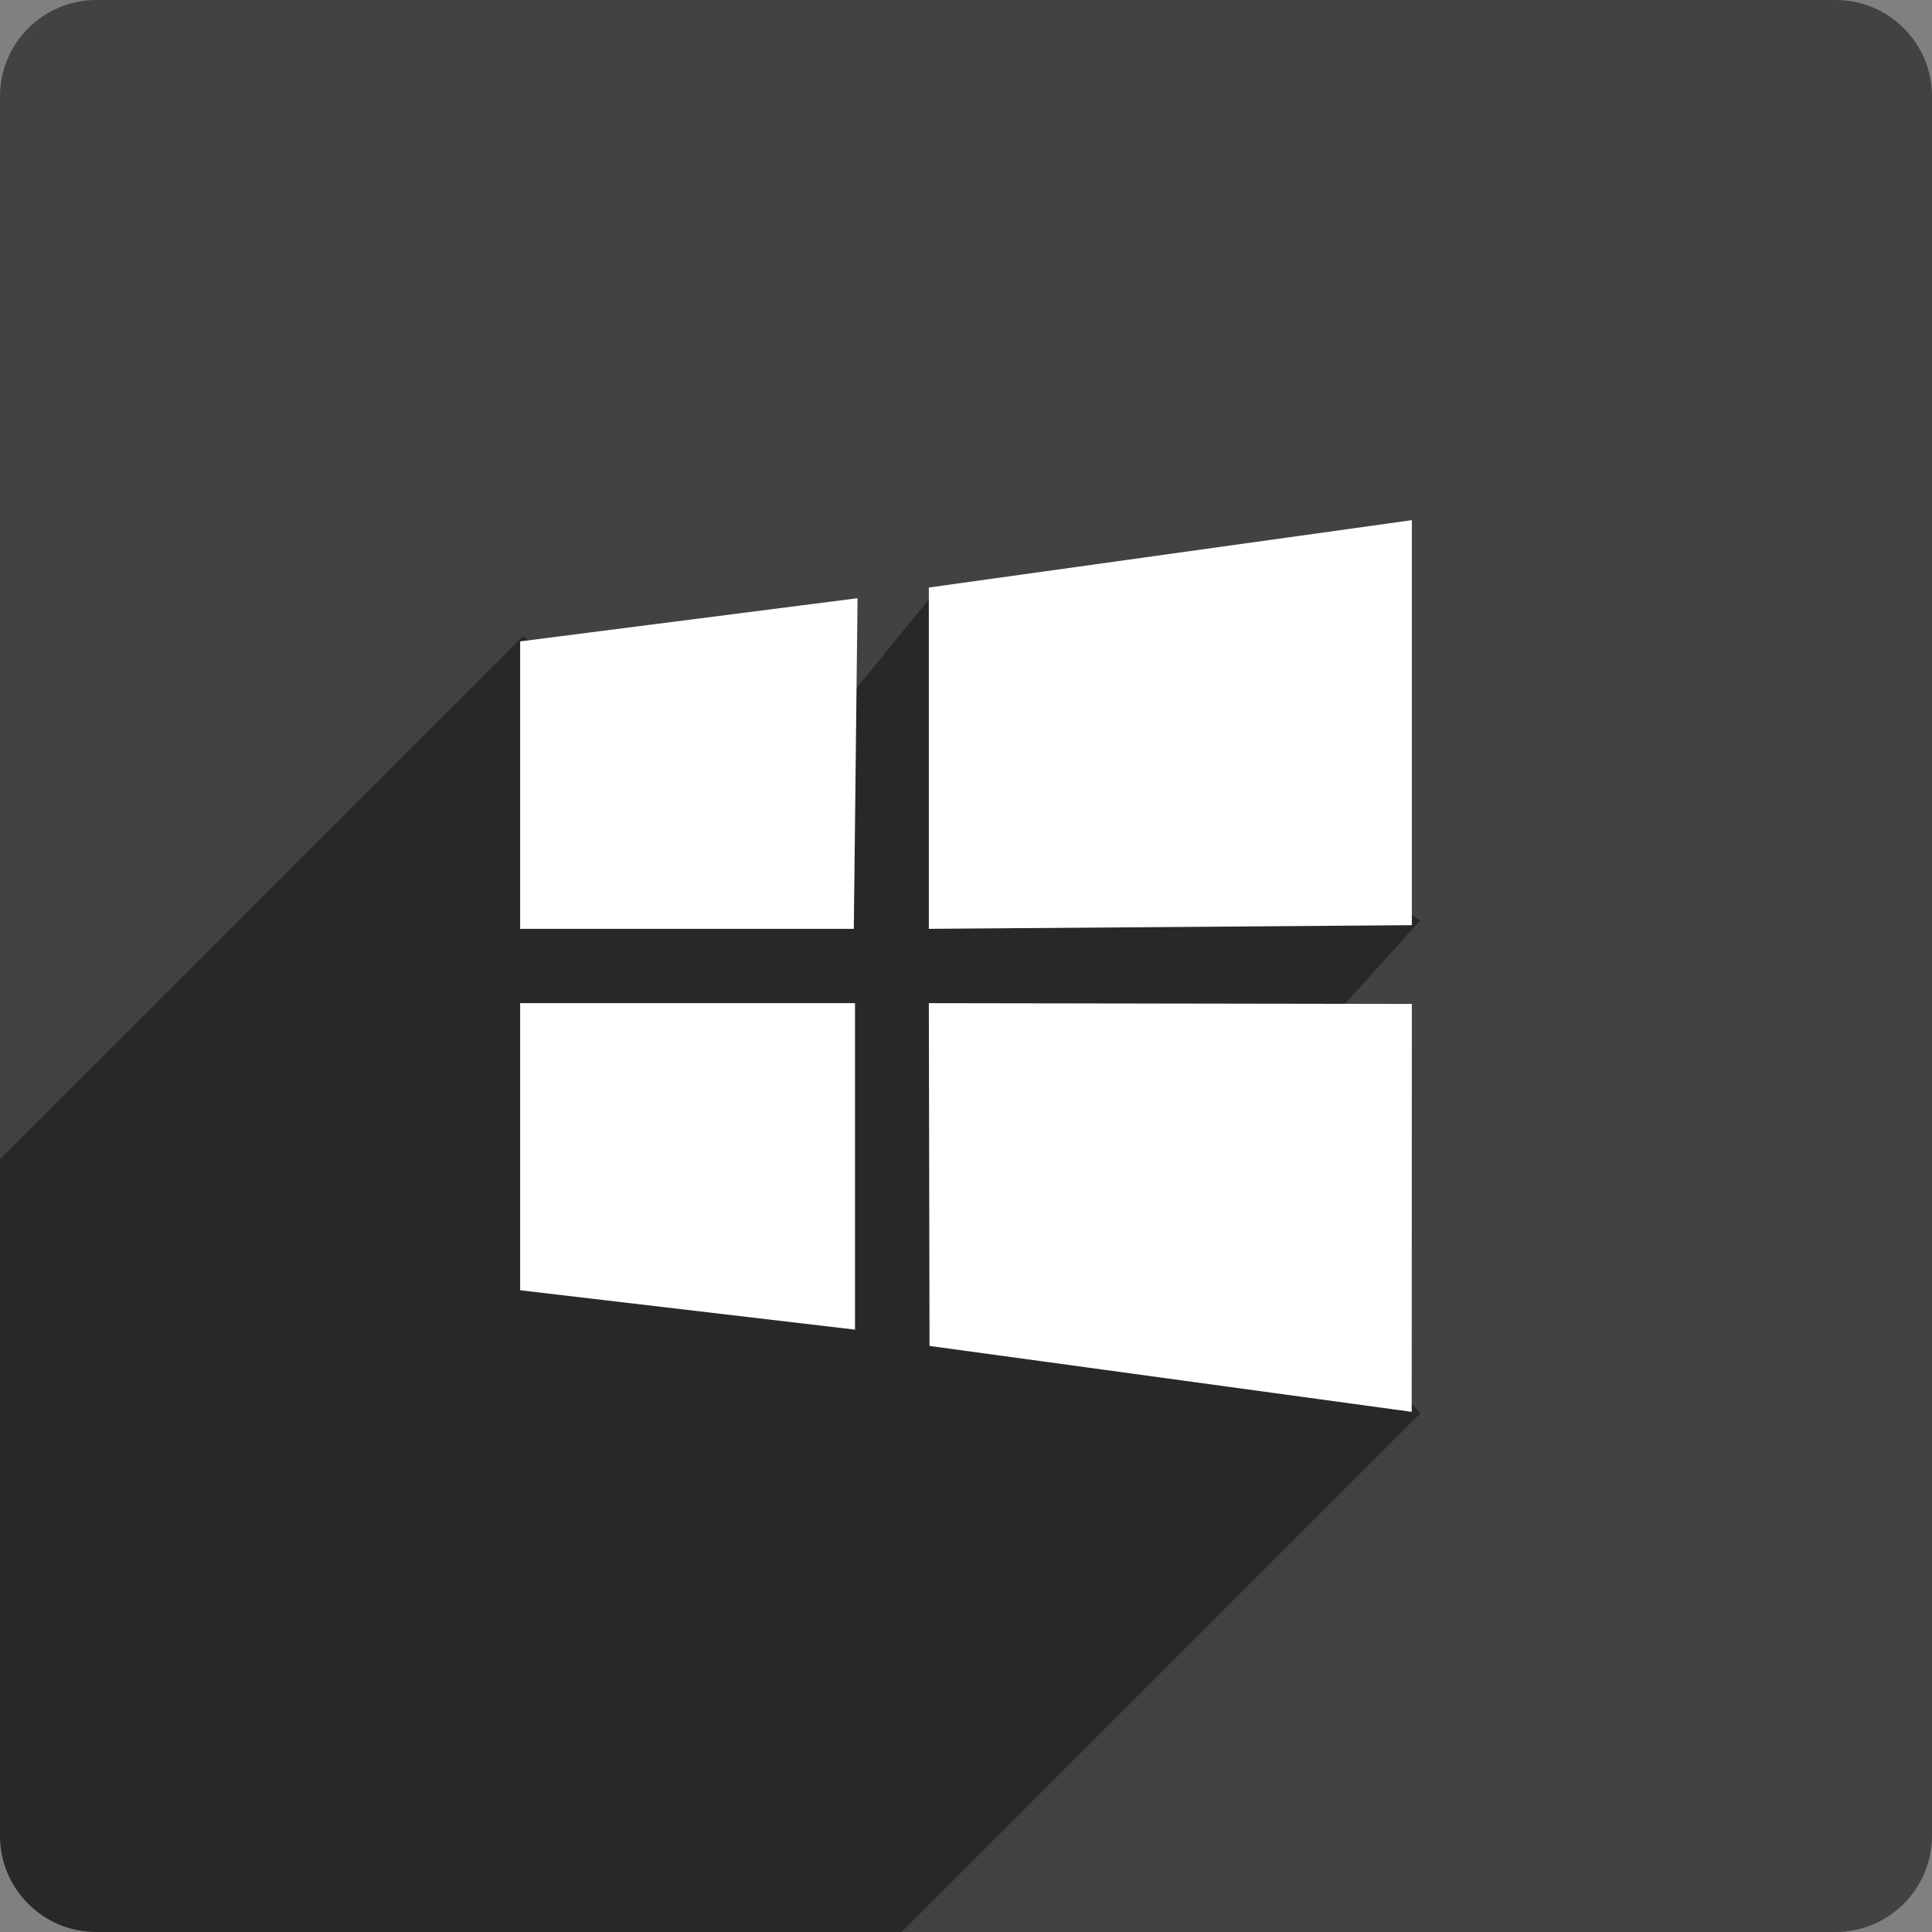
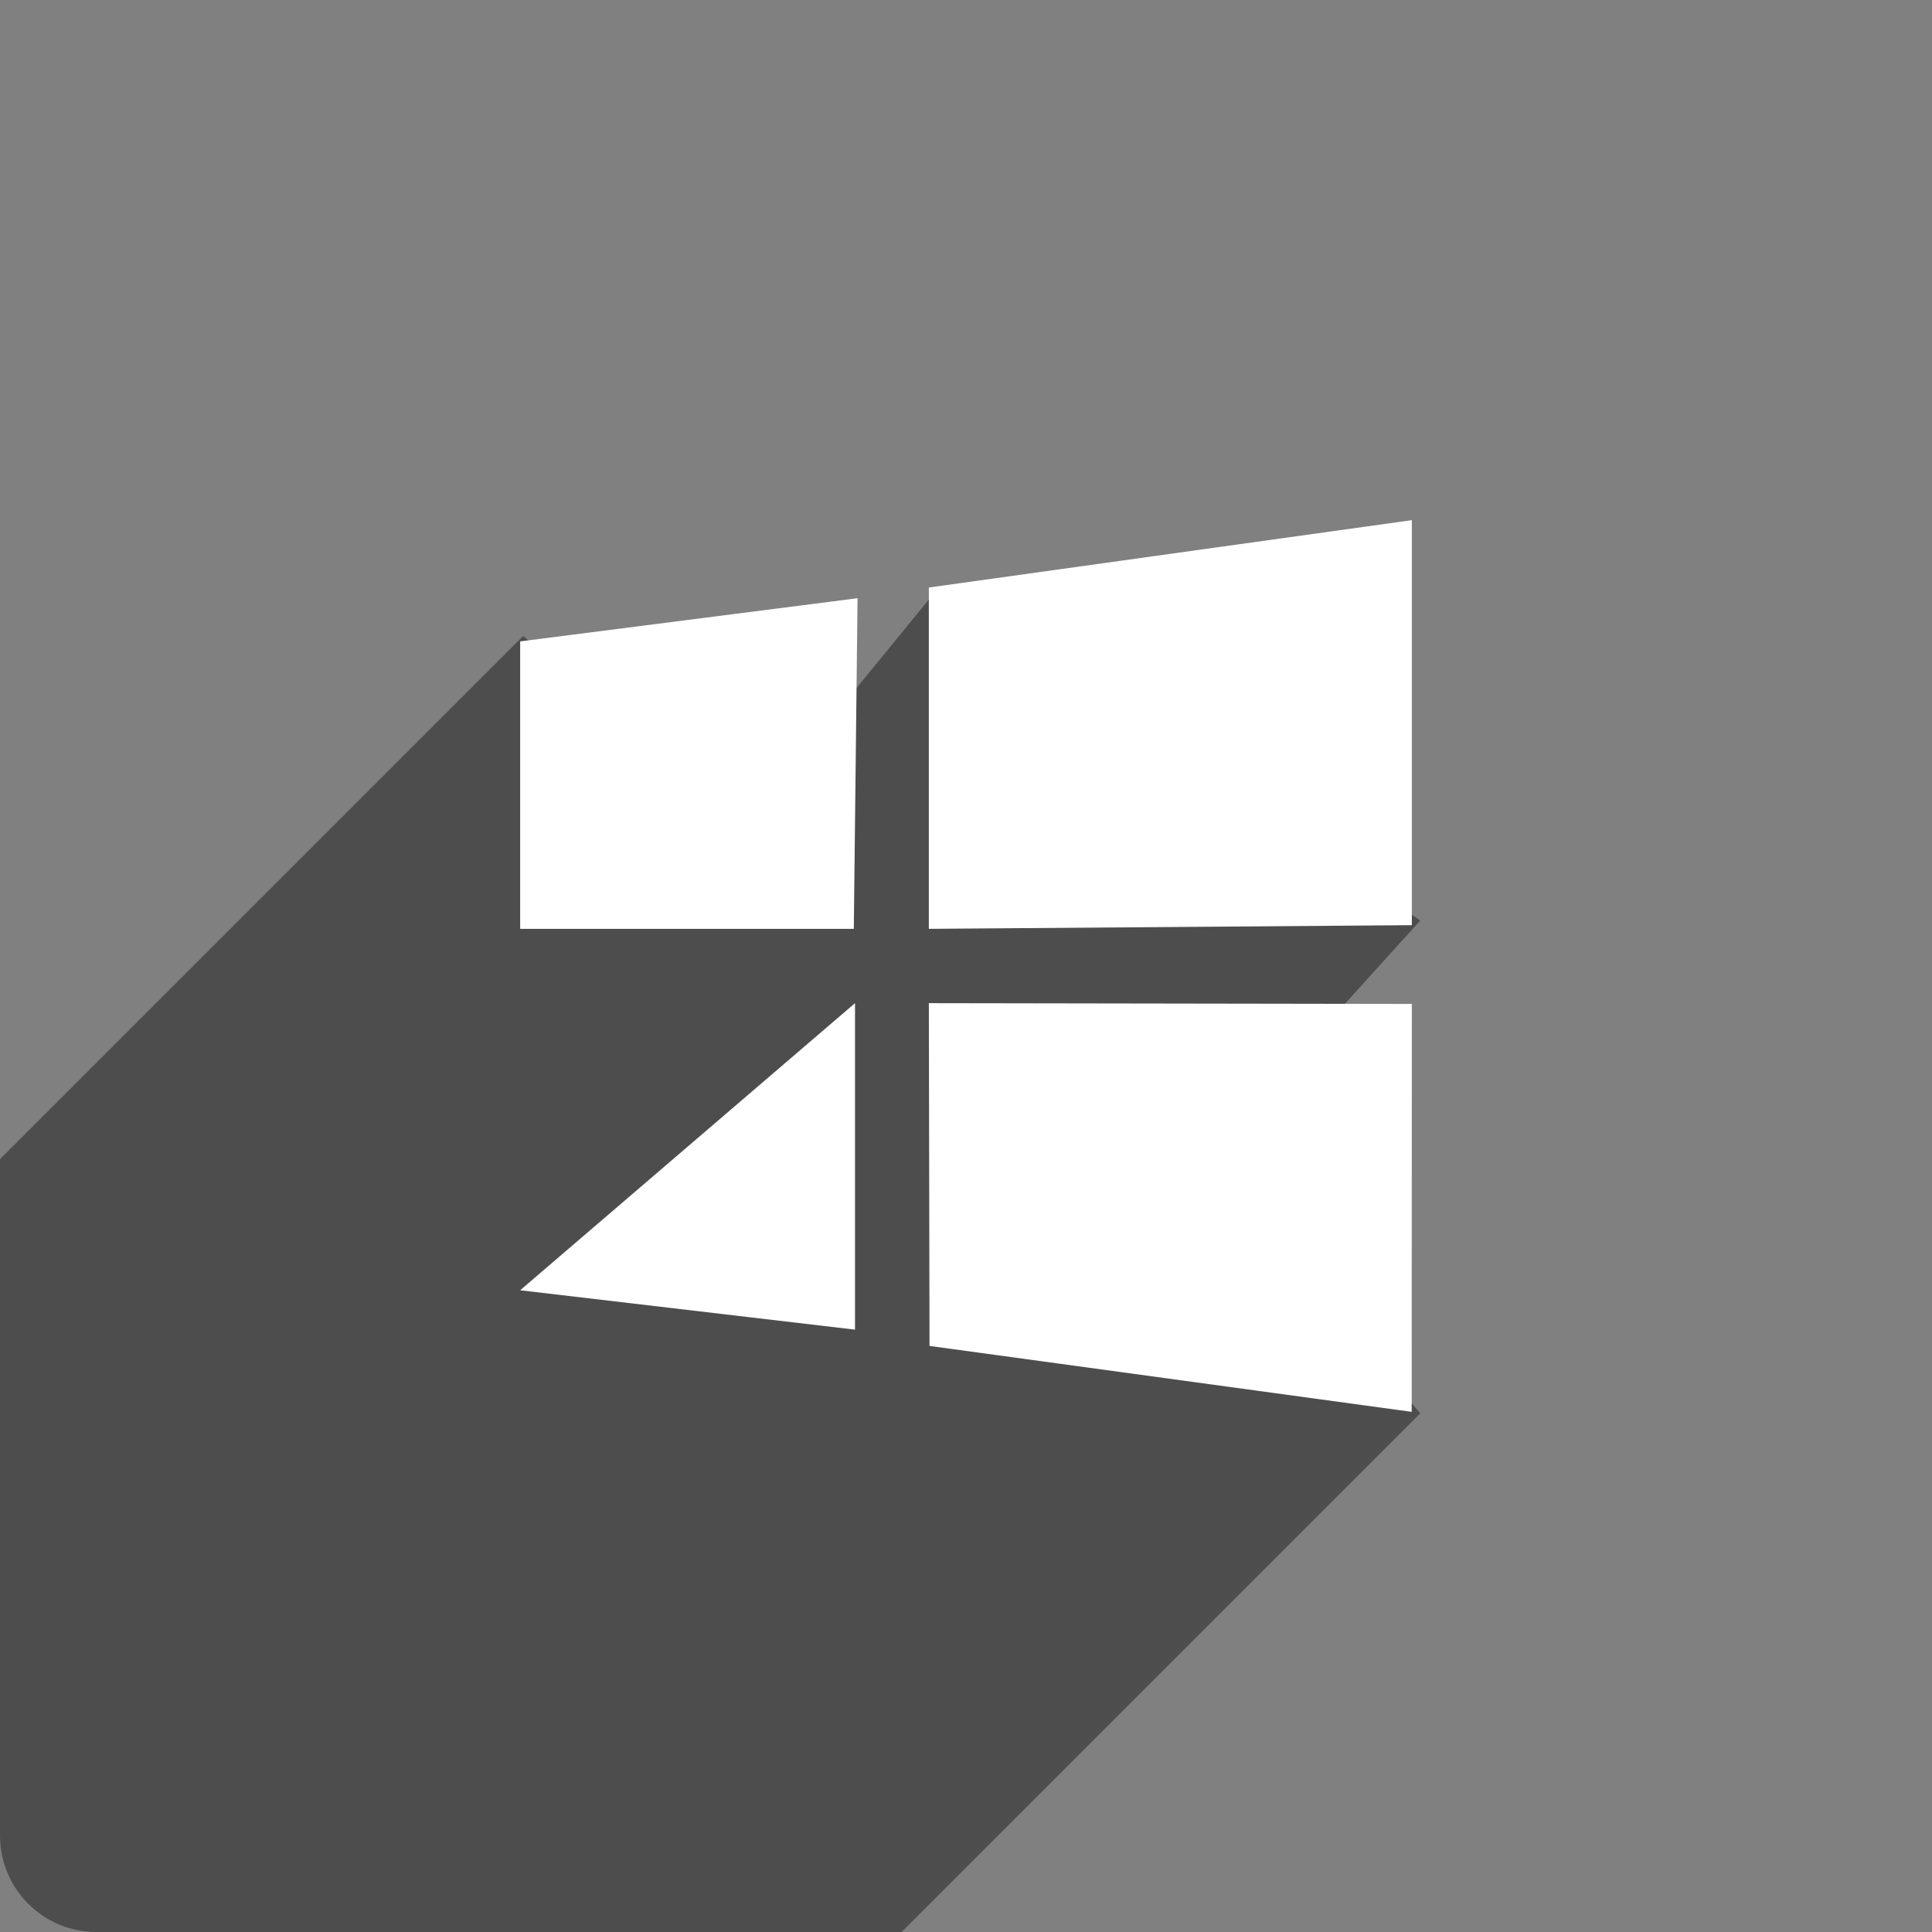
<svg xmlns="http://www.w3.org/2000/svg" height="60px" version="1.1" viewBox="0 0 60 60" width="60px">
  <rect x="0" y="0" width="60" height="60" fill="#808080" stroke="none" />
  <title />
  <desc />
  <defs />
  <g fill="none" fill-rule="evenodd" id="soical" stroke="none" stroke-width="1">
    <g id="social" transform="translate(-773, -338)">
      <g id="slices" transform="translate(173, 138)" />
      <g fill="#424242" id="square-flat" transform="translate(173, 138)">
-         <path d="M602.996,200 L657.004,200 C658.659,200 660,201.337 660,202.996 L660,257.004 C660,258.659 658.663,260 657.004,260 L602.996,260 C601.341,260 600,258.663 600,257.004 L600,202.996 C600,201.341 601.337,200 602.996,200 Z" id="square-27" />
-       </g>
+         </g>
      <g fill="#000000" fill-opacity="0.4" id="square-shadow" transform="translate(173, 152)">
        <path d="M615.498,246 L602.996,246 C601.341,246 600,244.663 600,243.004 L600,232.502 L600,222 L616.246,205.754 L623.209,211.511 L629.163,204.234 L644.107,214.587 L637.403,222 L644.107,229.893 L628,246 L615.498,246 L615.498,246 Z" id="square-27" />
      </g>
      <g fill="#FFFFFF" id="icon" transform="translate(182, 150)">
-         <path d="M617.632,206.578 L617.516,216.846 L607.154,216.846 L607.154,207.919 L617.632,206.578 Z M617.553,219.154 L617.553,229.293 L607.154,228.07 L607.154,219.154 L617.553,219.154 Z M619.846,206.246 L634.846,204.154 L634.846,216.732 L619.846,216.846 L619.846,206.246 L619.846,206.246 Z M634.846,219.178 L634.842,231.846 L619.867,229.799 L619.846,219.154 L634.846,219.178 L634.846,219.178 Z" id="window_store" />
+         <path d="M617.632,206.578 L617.516,216.846 L607.154,216.846 L607.154,207.919 L617.632,206.578 Z M617.553,219.154 L617.553,229.293 L607.154,228.07 L617.553,219.154 Z M619.846,206.246 L634.846,204.154 L634.846,216.732 L619.846,216.846 L619.846,206.246 L619.846,206.246 Z M634.846,219.178 L634.842,231.846 L619.867,229.799 L619.846,219.154 L634.846,219.178 L634.846,219.178 Z" id="window_store" />
      </g>
    </g>
  </g>
</svg>